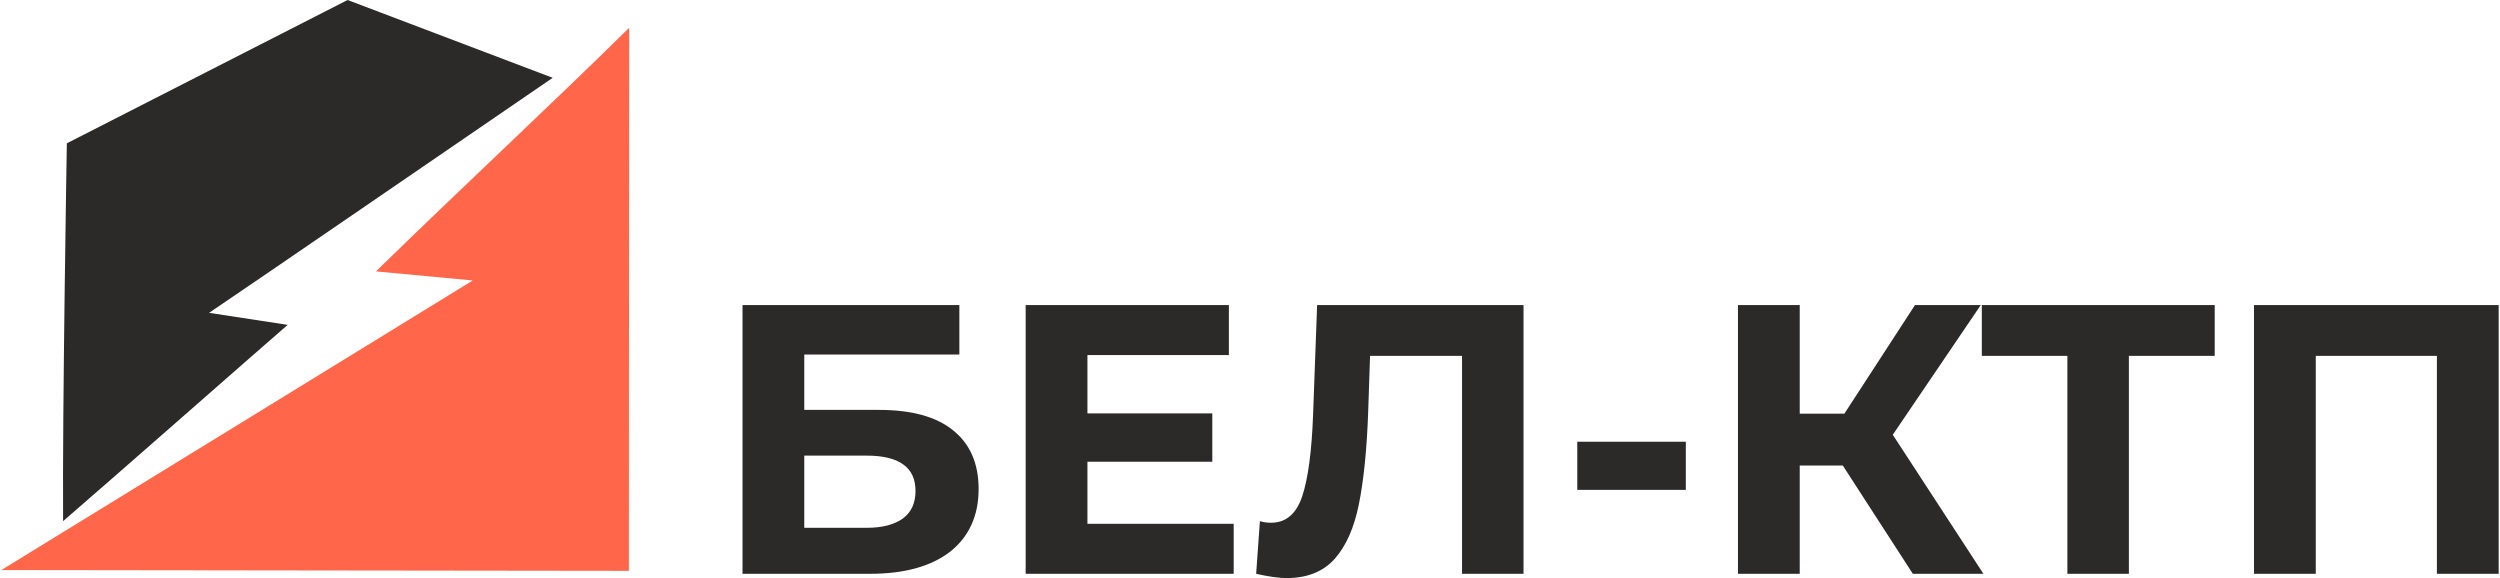
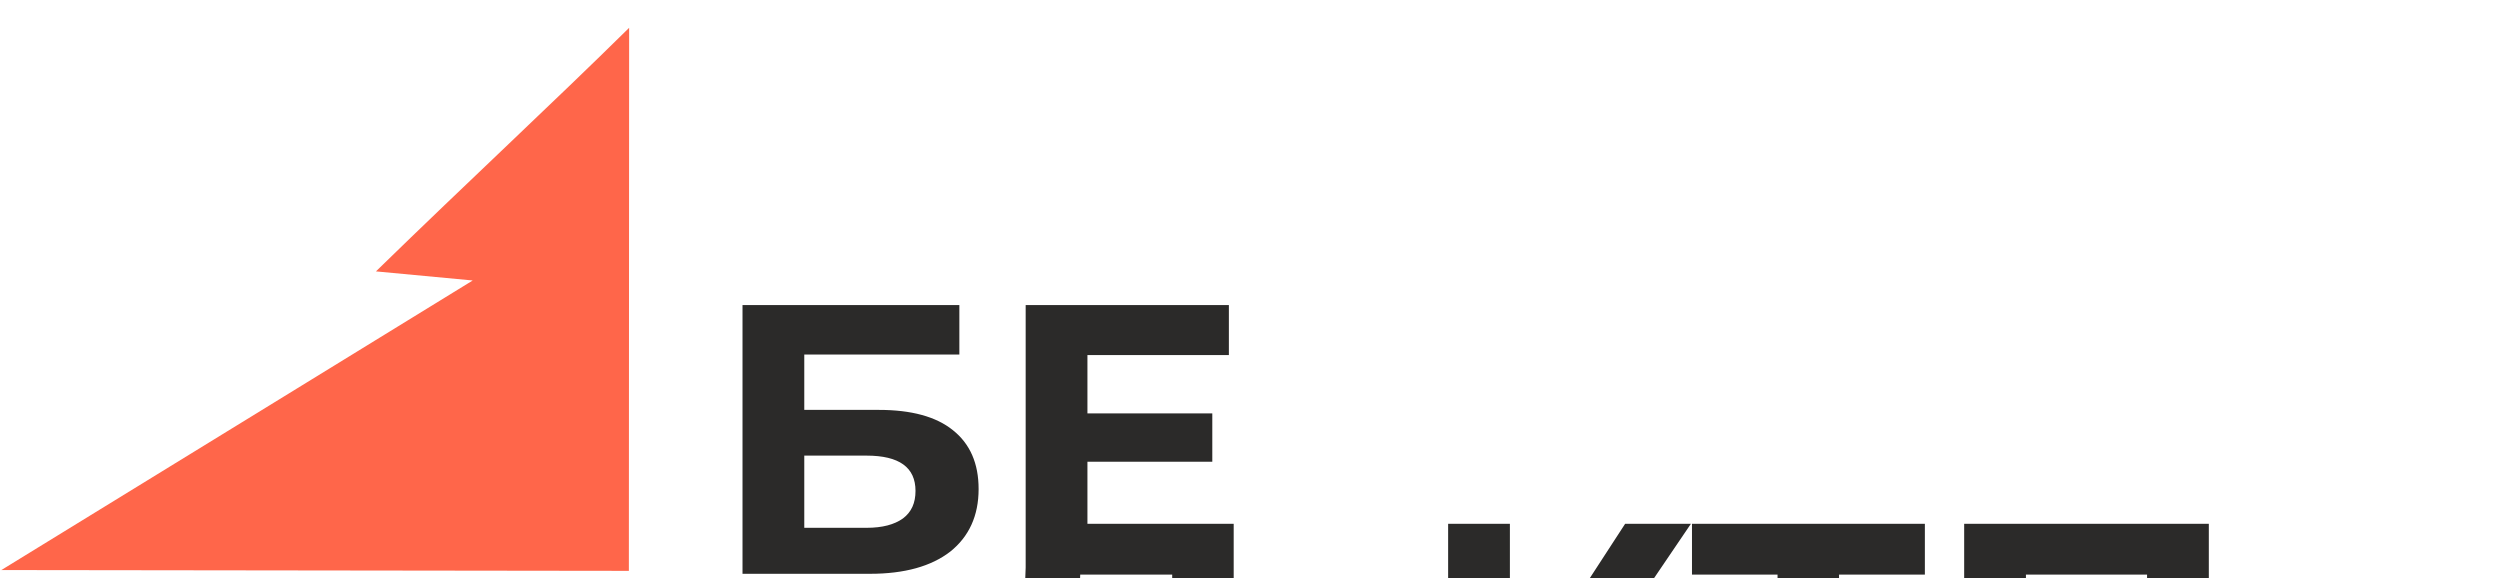
<svg xmlns="http://www.w3.org/2000/svg" xml:space="preserve" width="1665px" height="385px" version="1.1" style="shape-rendering:geometricPrecision; text-rendering:geometricPrecision; image-rendering:optimizeQuality; fill-rule:evenodd; clip-rule:evenodd" viewBox="0 0 93.4 21.62">
  <defs>
    <style type="text/css">
   
    .fil1 {fill:#2B2A29}
    .fil0 {fill:#FF664A}
    .fil2 {fill:#2B2A29;fill-rule:nonzero}
   
  </style>
  </defs>
  <g id="Слой_x0020_1">
    <g id="_2036105613136">
      <path class="fil0" d="M14.01 10.15l3.62 0.34c-1.08,0.67 -12.88,7.91 -17.63,10.83l23.47 0.03c0,-4.21 0.01,-20.31 0.01,-20.31 -2.89,2.85 -5.95,5.68 -9.47,9.11z" />
-       <path class="fil1" d="M20.62 2.91c0,0 -7.67,-2.91 -7.67,-2.91l-10.5 5.36c0,0 -0.17,10.05 -0.14,14.13 1.63,-1.4 7.72,-6.76 8.4,-7.34l-2.94 -0.45c1.78,-1.2 9.43,-6.45 12.85,-8.79z" />
-       <path class="fil2" d="M27.72 11.41l8.11 0 0 1.85 -5.8 0 0 2.07 2.79 0c1.21,0 2.14,0.25 2.77,0.76 0.64,0.51 0.96,1.24 0.96,2.2 0,1 -0.36,1.78 -1.06,2.34 -0.71,0.55 -1.71,0.83 -3,0.83l-4.77 0 0 -10.05zm4.64 8.33c0.59,0 1.04,-0.12 1.36,-0.35 0.32,-0.24 0.47,-0.58 0.47,-1.03 0,-0.88 -0.61,-1.32 -1.83,-1.32l-2.33 0 0 2.7 2.33 0zm13.73 -0.15l0 1.87 -7.78 0 0 -10.05 7.6 0 0 1.87 -5.29 0 0 2.18 4.67 0 0 1.81 -4.67 0 0 2.32 5.47 0zm10.84 -8.18l0 10.05 -2.3 0 0 -8.15 -3.44 0 -0.07 2.09c-0.05,1.43 -0.17,2.58 -0.35,3.47 -0.18,0.88 -0.48,1.56 -0.91,2.04 -0.43,0.47 -1.02,0.71 -1.79,0.71 -0.31,0 -0.69,-0.06 -1.14,-0.16l0.14 -1.97c0.12,0.04 0.26,0.06 0.42,0.06 0.55,0 0.94,-0.33 1.16,-0.98 0.22,-0.66 0.36,-1.68 0.41,-3.08l0.15 -4.08 7.72 0zm2.01 5.11l4.06 0 0 1.8 -4.06 0 0 -1.8zm9.93 0.89l-1.61 0 0 4.05 -2.31 0 0 -10.05 2.31 0 0 4.06 1.67 0 2.64 -4.06 2.46 0 -3.29 4.85 3.39 5.2 -2.64 0 -2.62 -4.05zm13.91 -4.1l-3.21 0 0 8.15 -2.3 0 0 -8.15 -3.2 0 0 -1.9 8.71 0 0 1.9zm10.62 -1.9l0 10.05 -2.31 0 0 -8.15 -4.53 0 0 8.15 -2.31 0 0 -10.05 9.15 0z" />
+       <path class="fil2" d="M27.72 11.41l8.11 0 0 1.85 -5.8 0 0 2.07 2.79 0c1.21,0 2.14,0.25 2.77,0.76 0.64,0.51 0.96,1.24 0.96,2.2 0,1 -0.36,1.78 -1.06,2.34 -0.71,0.55 -1.71,0.83 -3,0.83l-4.77 0 0 -10.05zm4.64 8.33c0.59,0 1.04,-0.12 1.36,-0.35 0.32,-0.24 0.47,-0.58 0.47,-1.03 0,-0.88 -0.61,-1.32 -1.83,-1.32l-2.33 0 0 2.7 2.33 0zm13.73 -0.15l0 1.87 -7.78 0 0 -10.05 7.6 0 0 1.87 -5.29 0 0 2.18 4.67 0 0 1.81 -4.67 0 0 2.32 5.47 0zl0 10.05 -2.3 0 0 -8.15 -3.44 0 -0.07 2.09c-0.05,1.43 -0.17,2.58 -0.35,3.47 -0.18,0.88 -0.48,1.56 -0.91,2.04 -0.43,0.47 -1.02,0.71 -1.79,0.71 -0.31,0 -0.69,-0.06 -1.14,-0.16l0.14 -1.97c0.12,0.04 0.26,0.06 0.42,0.06 0.55,0 0.94,-0.33 1.16,-0.98 0.22,-0.66 0.36,-1.68 0.41,-3.08l0.15 -4.08 7.72 0zm2.01 5.11l4.06 0 0 1.8 -4.06 0 0 -1.8zm9.93 0.89l-1.61 0 0 4.05 -2.31 0 0 -10.05 2.31 0 0 4.06 1.67 0 2.64 -4.06 2.46 0 -3.29 4.85 3.39 5.2 -2.64 0 -2.62 -4.05zm13.91 -4.1l-3.21 0 0 8.15 -2.3 0 0 -8.15 -3.2 0 0 -1.9 8.71 0 0 1.9zm10.62 -1.9l0 10.05 -2.31 0 0 -8.15 -4.53 0 0 8.15 -2.31 0 0 -10.05 9.15 0z" />
    </g>
  </g>
</svg>